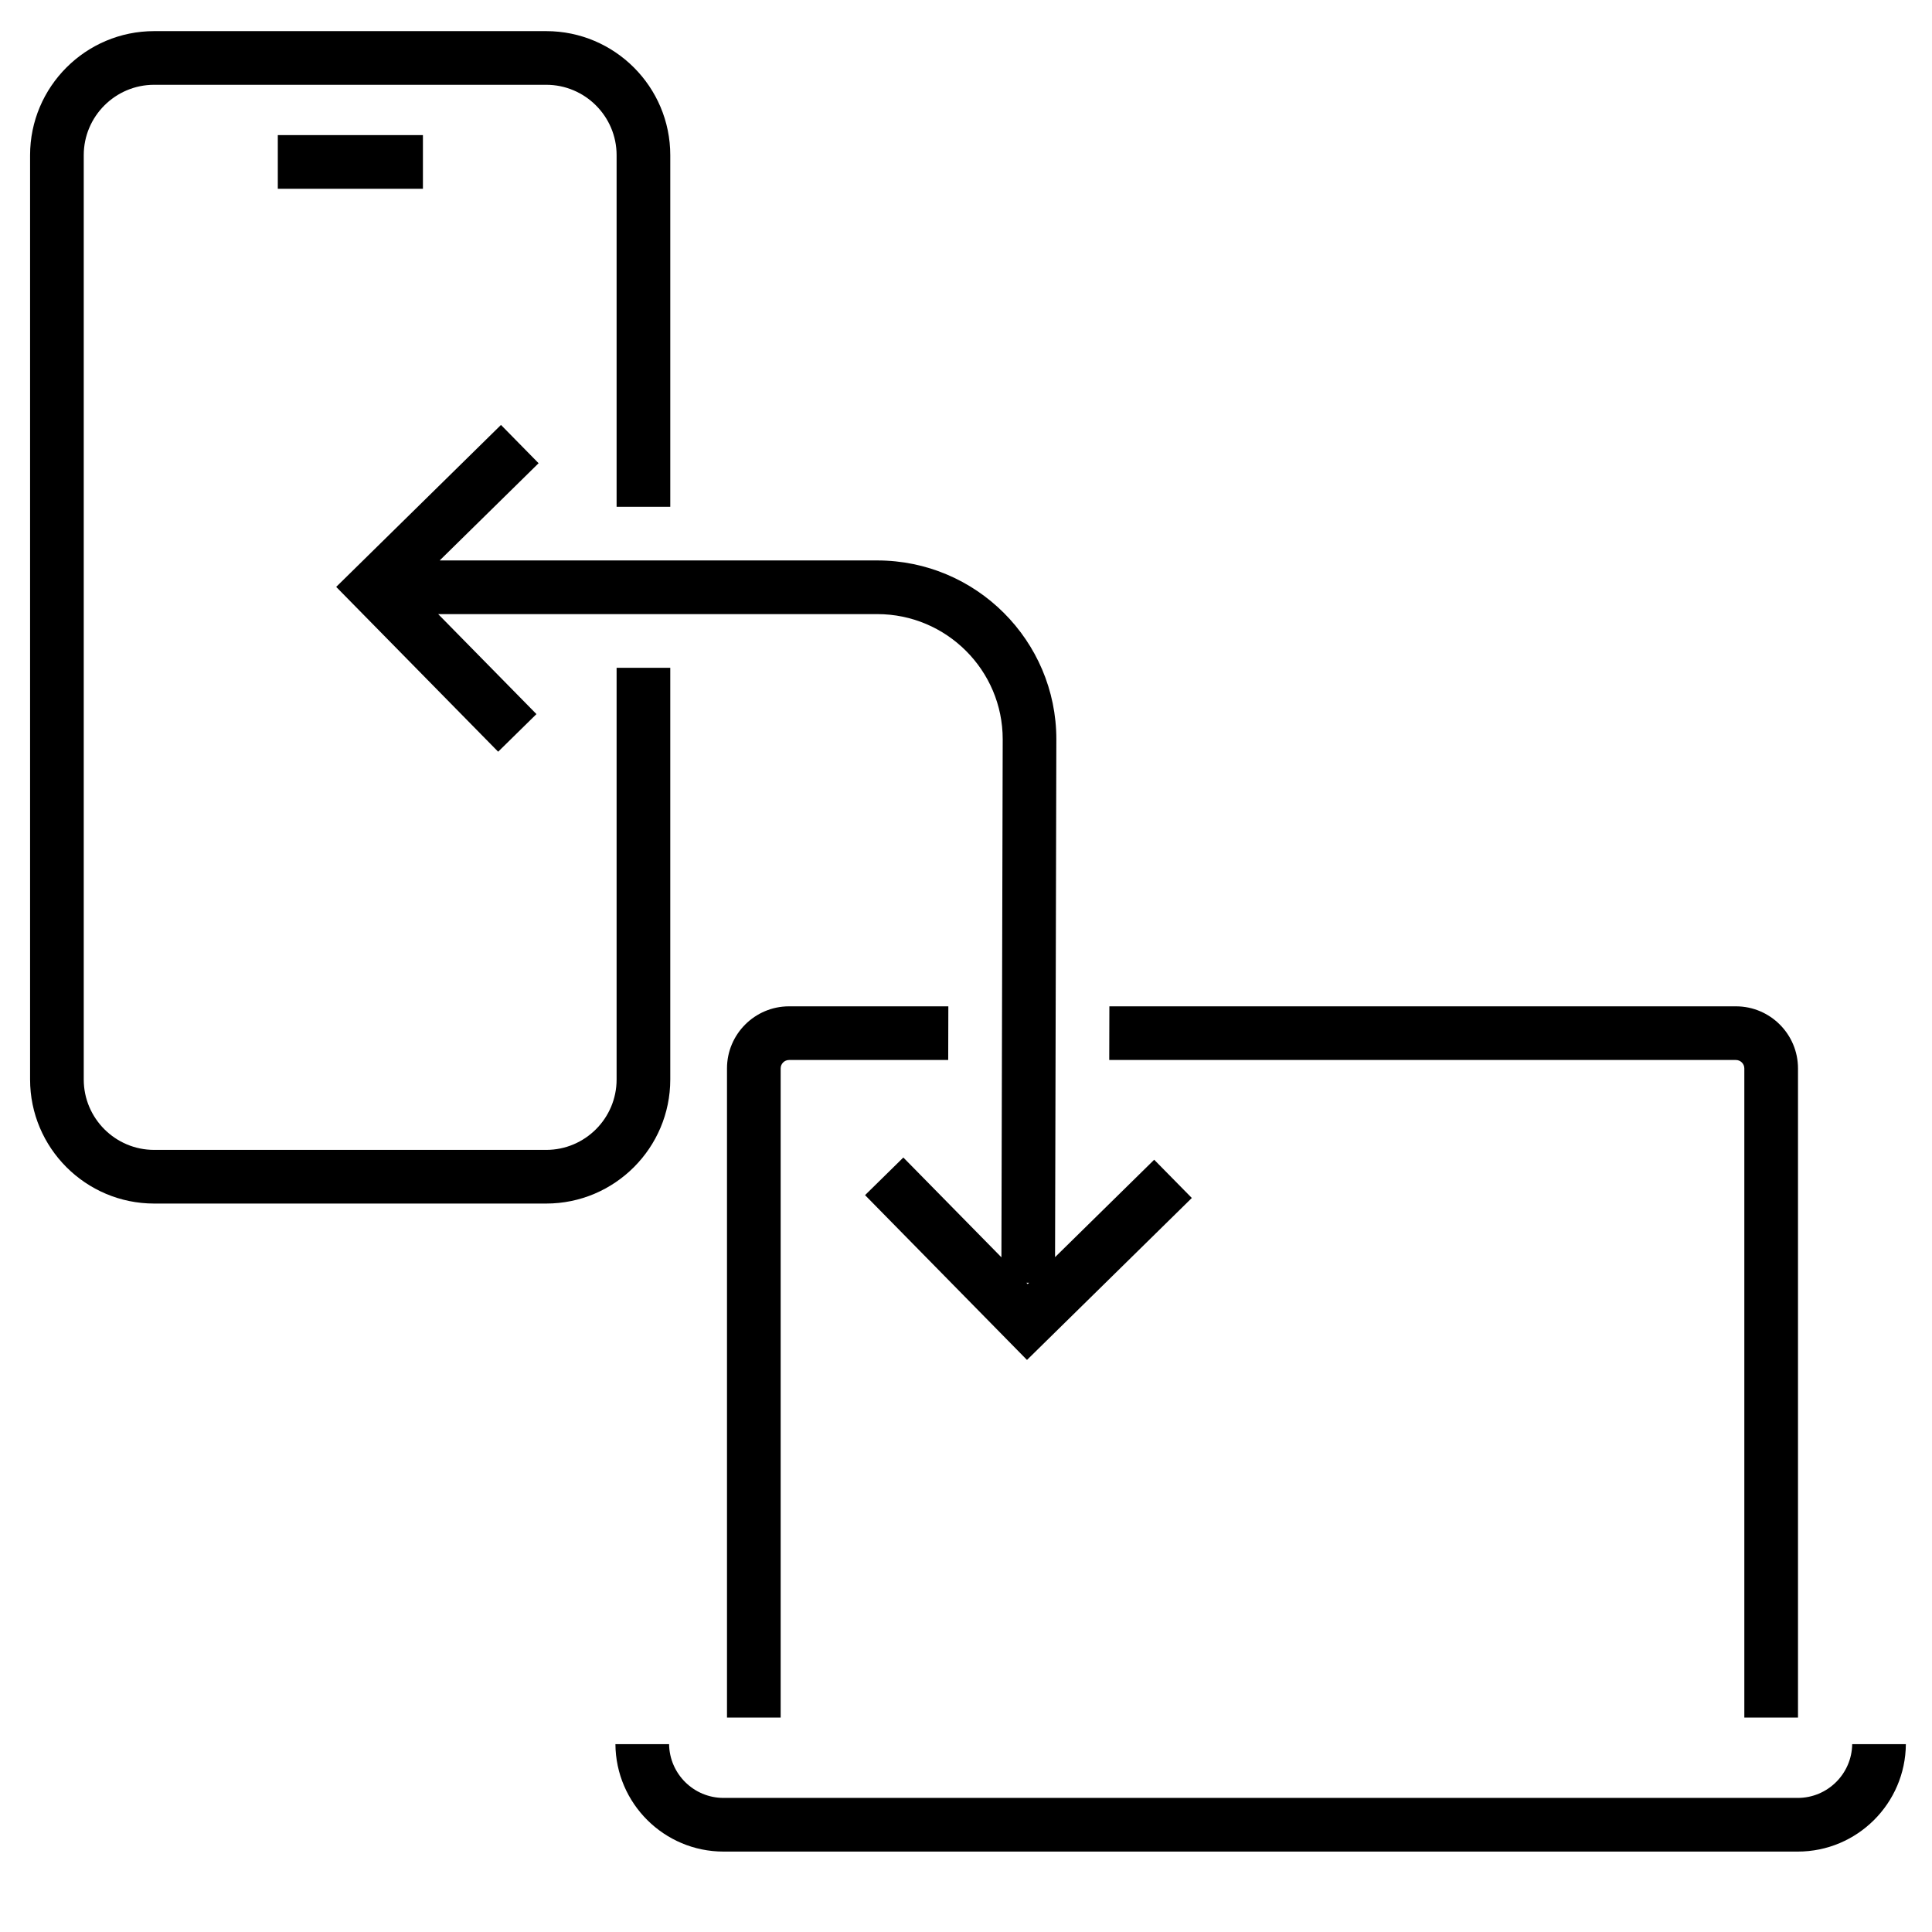
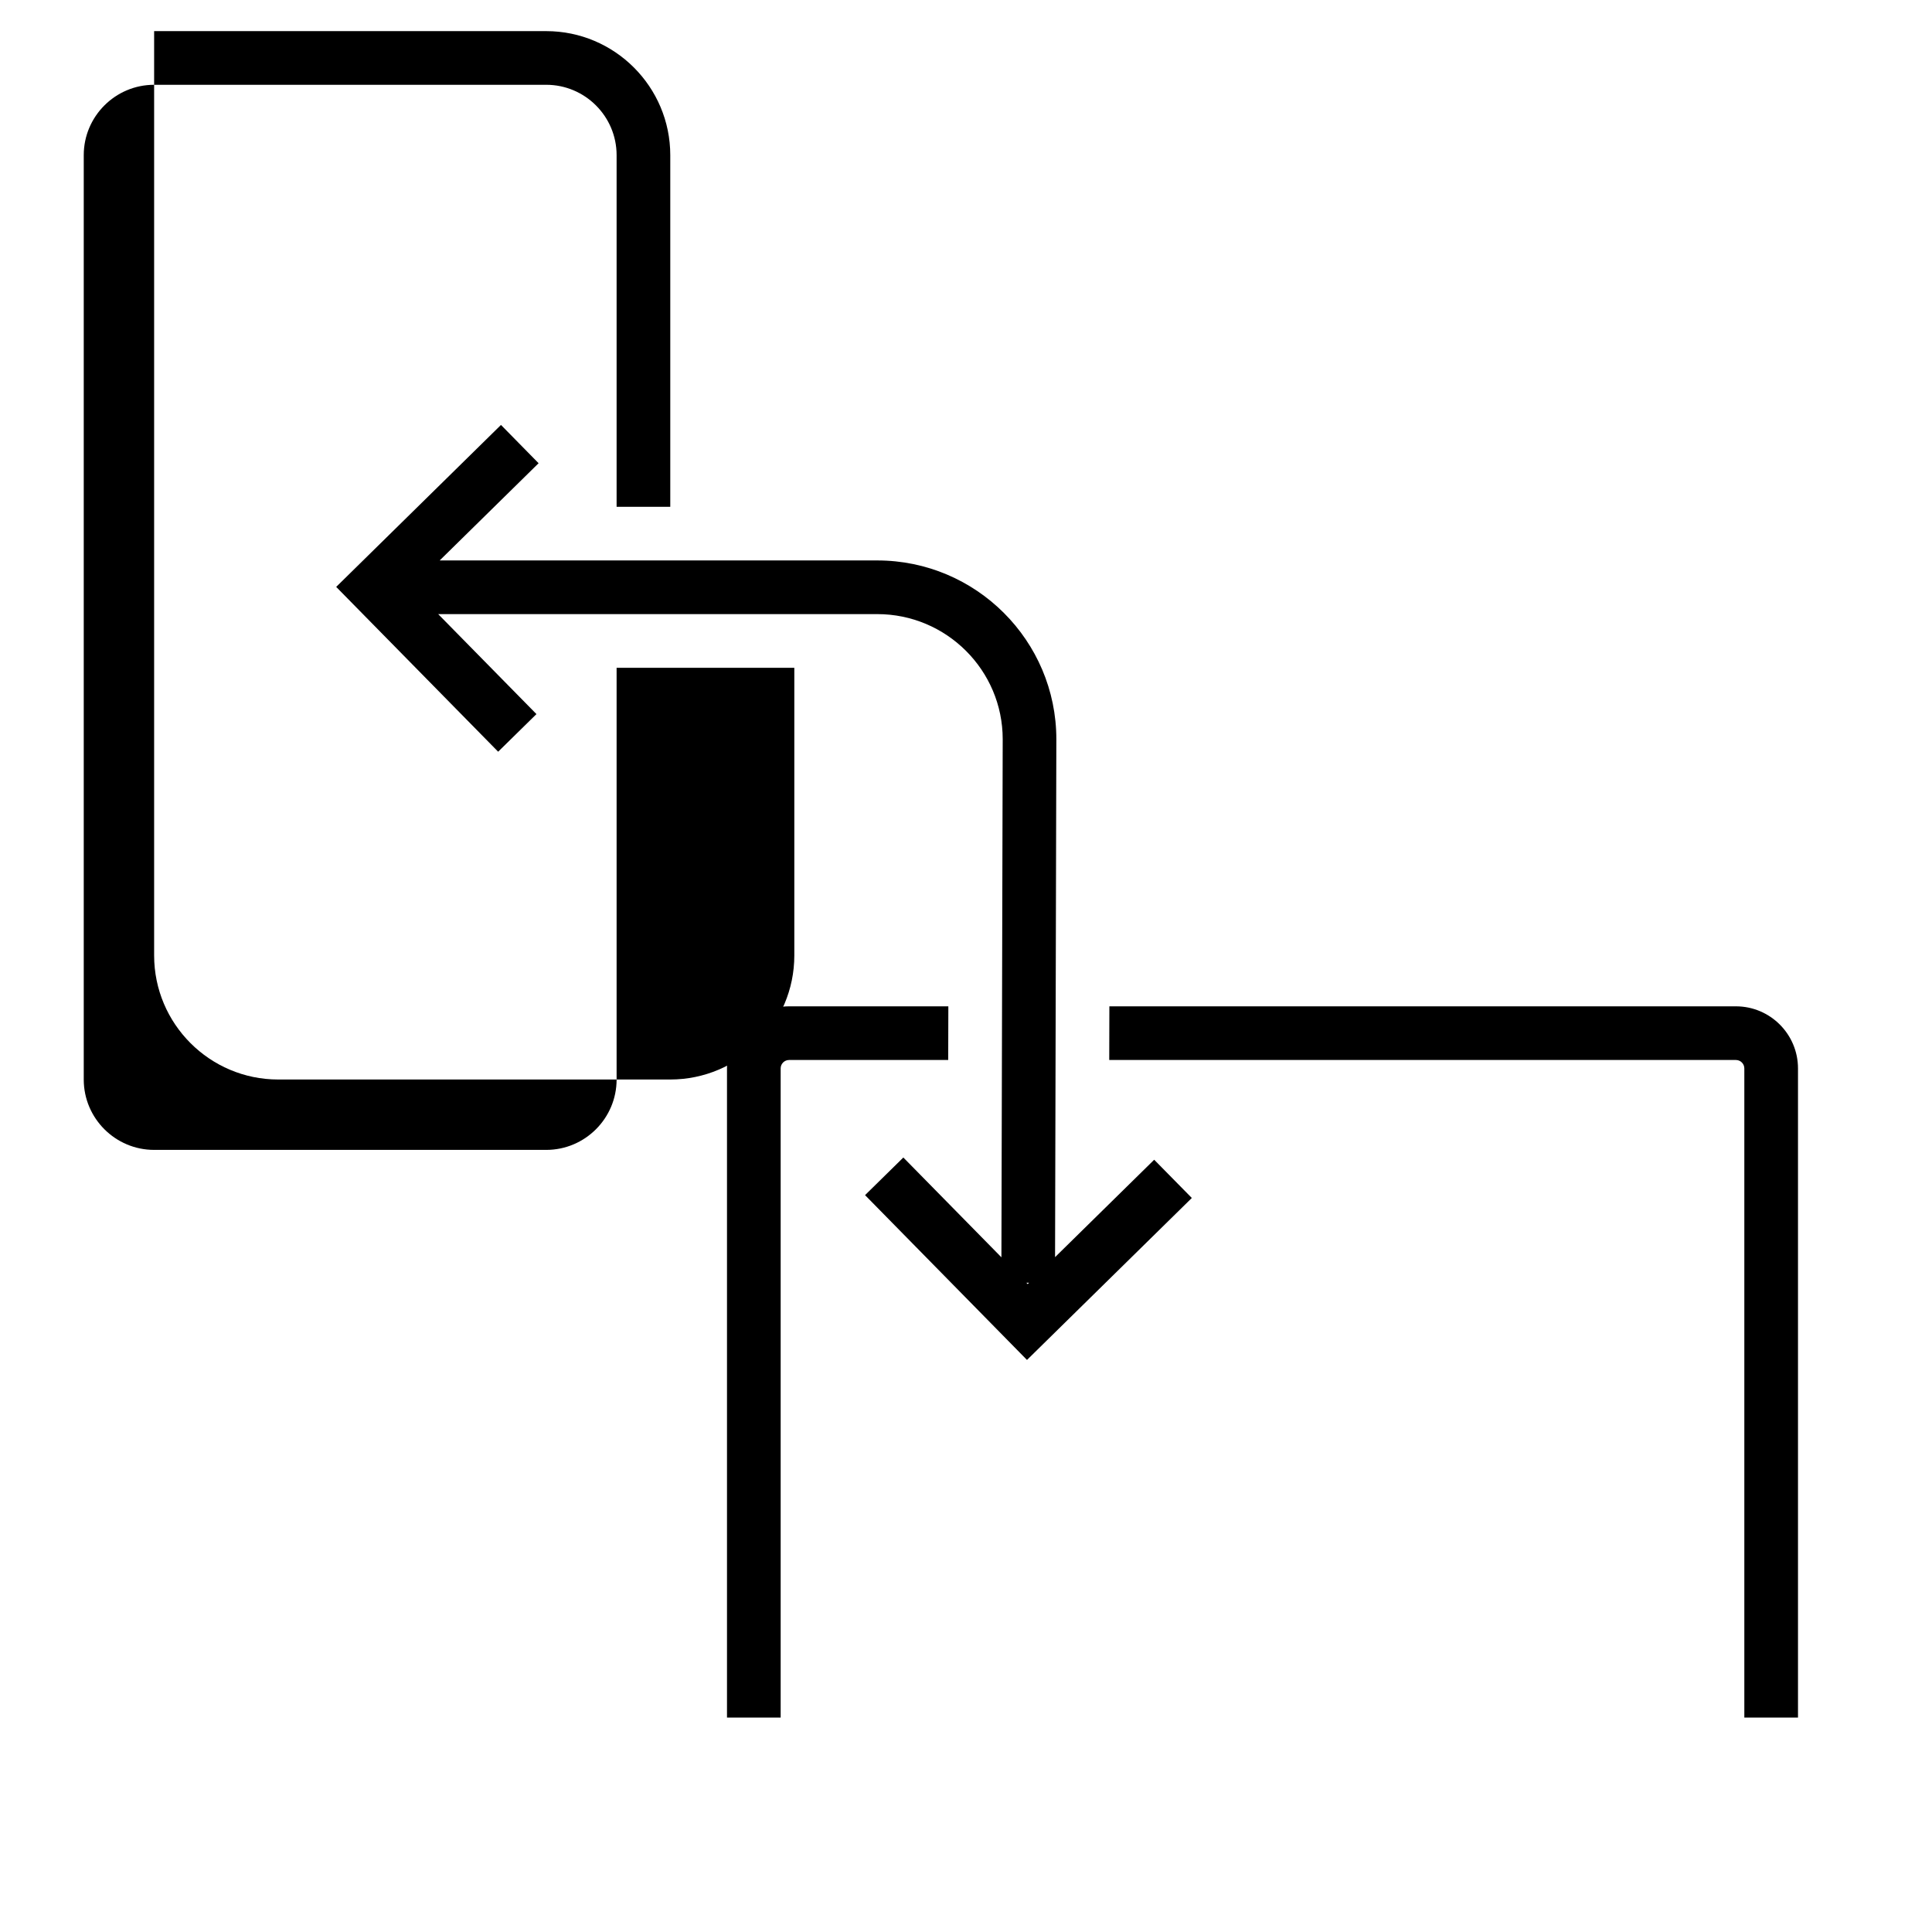
<svg xmlns="http://www.w3.org/2000/svg" version="1.1" id="connectivity-laptop-mobile" x="0px" y="0px" width="72px" height="72px" viewBox="0 0 72 72" style="enable-background:new 0 0 72 72;" xml:space="preserve">
  <style type="text/css">
	.st0{fill:none;}
</style>
-   <rect class="st0" width="72" height="72" />
-   <path d="M69.026,64.999c-0.015,1.107-0.918,2.004-2.028,2.004H26.963c-1.111,0-2.013-0.897-2.028-2.004h-2  c0.015,2.21,1.815,4.004,4.028,4.004h40.035c2.214,0,4.013-1.794,4.028-4.004H69.026z" />
-   <rect x="10.353" y="5.035" width="5.408" height="2" />
-   <path d="M22.979,24.887v15.343c0,1.446-1.176,2.623-2.623,2.623H5.744c-1.446,0-2.623-1.177-2.623-2.623V5.783  c0-1.446,1.177-2.623,2.623-2.623h14.612c1.446,0,2.623,1.176,2.623,2.623v13.104h2V5.783c0-2.549-2.074-4.623-4.623-4.623H5.744  c-2.549,0-4.623,2.074-4.623,4.623v34.447c0,2.549,2.074,4.623,4.623,4.623h14.612c2.549,0,4.623-2.074,4.623-4.623V24.887H22.979z" />
+   <path d="M22.979,24.887v15.343c0,1.446-1.176,2.623-2.623,2.623H5.744c-1.446,0-2.623-1.177-2.623-2.623V5.783  c0-1.446,1.177-2.623,2.623-2.623h14.612c1.446,0,2.623,1.176,2.623,2.623v13.104h2V5.783c0-2.549-2.074-4.623-4.623-4.623H5.744  v34.447c0,2.549,2.074,4.623,4.623,4.623h14.612c2.549,0,4.623-2.074,4.623-4.623V24.887H22.979z" />
  <path d="M43.013,43.22l-3.694,3.63l0.048-19.299c0-3.675-2.994-6.665-6.674-6.665H16.386l3.686-3.623l-1.402-1.427l-6.141,6.036  l6.036,6.142l1.427-1.402l-3.662-3.726h16.364c2.577,0,4.674,2.092,4.674,4.662l-0.048,19.308l-3.655-3.719l-1.427,1.402  l6.035,6.142l6.143-6.036L43.013,43.22z M15.357,21.898L15.357,21.898L15.357,21.898L15.357,21.898z M38.25,47.805l0.098,0  l-0.05,0.049L38.25,47.805z" />
  <path d="M65.006,39.816v24.193h2V39.816c0-1.275-1.038-2.313-2.313-2.313h-23.35l-0.005,2h23.355  C64.865,39.503,65.006,39.644,65.006,39.816z" />
  <path d="M29.093,64.009V39.816c0-0.173,0.141-0.313,0.313-0.313h5.931l0.005-2h-5.936c-1.275,0-2.313,1.038-2.313,2.313v24.193  H29.093z" />
</svg>